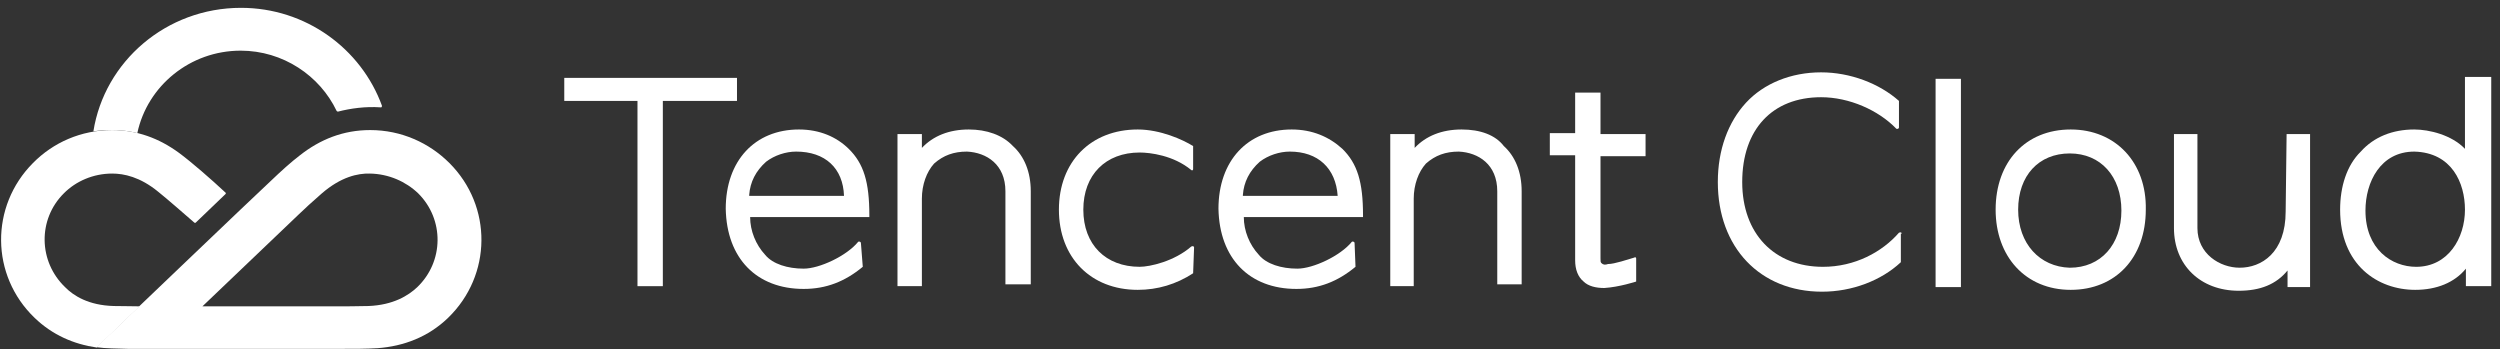
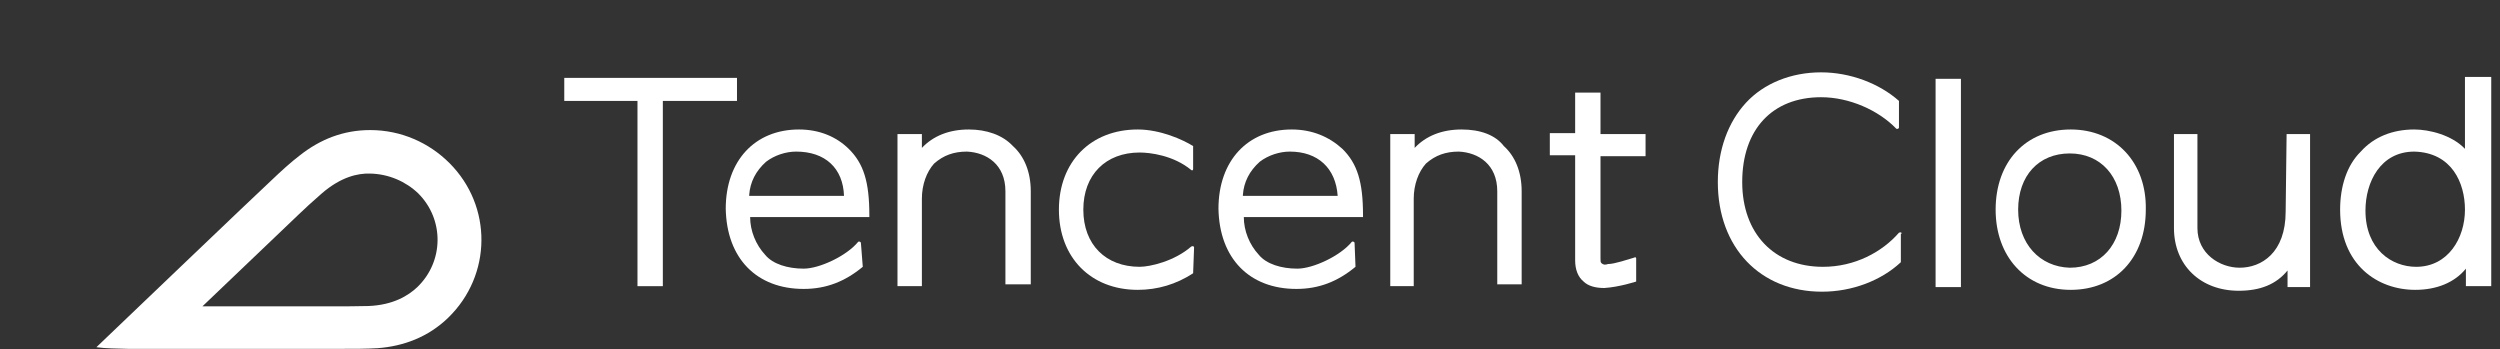
<svg xmlns="http://www.w3.org/2000/svg" width="179" height="25" viewBox="0 0 179 25" fill="none">
  <rect x="0" y="0" width="179" height="25" fill="#333333" stroke="none" />
  <path d="M136.168 16.728C136.168 16.662 136.101 16.596 135.966 16.662C134.757 18.048 132.808 19.104 130.523 19.104C127.028 19.104 124.743 16.728 124.743 13.033C124.743 9.271 126.894 6.961 130.388 6.961C132.405 6.961 134.488 7.885 135.765 9.205C135.832 9.271 135.966 9.205 135.966 9.139V7.225C134.555 5.972 132.472 5.18 130.388 5.18C128.238 5.18 126.289 5.972 125.012 7.357C123.735 8.743 122.996 10.723 122.996 13.033C122.996 17.718 126.02 20.885 130.456 20.885C132.606 20.885 134.69 20.093 136.101 18.774V16.728H136.168Z" fill="white" />
  <path d="M40.402 5.576V7.226H45.644V20.49H47.459V7.226H52.768V5.576H40.402Z" fill="white" />
  <path d="M176.491 10.657C175.55 9.667 173.937 9.271 172.862 9.271C171.316 9.271 169.972 9.799 169.031 10.855C168.023 11.845 167.553 13.363 167.553 15.012C167.553 18.972 170.241 20.753 172.929 20.753C174.475 20.753 175.752 20.226 176.558 19.236V20.489H178.373V5.51H176.491V10.657ZM176.491 15.012C176.491 17.058 175.281 19.104 172.996 19.104C171.249 19.104 169.367 17.85 169.367 15.078C169.367 13.033 170.443 10.855 172.862 10.855C175.55 10.921 176.491 13.099 176.491 15.012Z" fill="white" />
  <path d="M140.402 5.643H138.588V20.556H140.402V5.643Z" fill="white" />
  <path d="M85.496 17.717C85.496 17.651 85.428 17.585 85.294 17.651C84.084 18.707 82.337 19.103 81.598 19.103C79.178 19.103 77.566 17.519 77.566 15.012C77.566 12.504 79.178 10.92 81.598 10.92C82.337 10.92 84.017 11.118 85.294 12.174C85.361 12.24 85.428 12.174 85.428 12.108V10.458C84.689 9.996 83.076 9.271 81.463 9.271C78.103 9.271 75.818 11.58 75.818 15.012C75.818 18.443 78.103 20.753 81.463 20.753C82.875 20.753 84.219 20.357 85.428 19.565L85.496 17.717Z" fill="white" />
  <path d="M61.64 17.387C61.64 17.321 61.506 17.255 61.439 17.321C60.632 18.311 58.683 19.235 57.541 19.235C56.398 19.235 55.323 18.905 54.785 18.245C54.113 17.519 53.71 16.529 53.71 15.54H62.245V15.408C62.245 13.032 61.842 11.712 60.767 10.656C59.893 9.798 58.683 9.271 57.205 9.271C54.046 9.271 51.963 11.514 51.963 14.946C52.03 18.509 54.181 20.687 57.541 20.687C59.154 20.687 60.498 20.159 61.775 19.103L61.64 17.387ZM60.431 14.022H53.643V13.956C53.71 13.032 54.113 12.24 54.853 11.58C55.458 11.118 56.264 10.854 57.003 10.854C59.087 10.854 60.363 12.042 60.431 14.022Z" fill="white" />
  <path d="M163.653 15.143C163.653 18.112 161.906 19.168 160.361 19.168C158.949 19.168 157.336 18.178 157.336 16.331V9.6H155.656V16.331C155.656 18.97 157.538 20.818 160.293 20.818C161.839 20.818 162.981 20.356 163.788 19.366V20.554H165.401V9.6H163.721L163.653 15.143Z" fill="white" />
  <path d="M69.367 9.271C67.956 9.271 66.814 9.732 66.007 10.59V9.6H64.26V20.489H66.007V14.22C66.007 13.23 66.343 12.306 66.881 11.712C67.553 11.118 68.292 10.854 69.233 10.854C70.644 10.92 71.988 11.778 71.988 13.692V20.357H73.803V13.692C73.803 12.306 73.332 11.184 72.526 10.458C71.787 9.666 70.644 9.271 69.367 9.271Z" fill="white" />
  <path d="M96.987 17.387C96.987 17.321 96.852 17.255 96.785 17.321C95.979 18.311 94.03 19.235 92.887 19.235C91.745 19.235 90.67 18.905 90.132 18.245C89.46 17.519 89.057 16.529 89.057 15.54H97.592V15.408C97.592 13.032 97.188 11.712 96.113 10.656C95.172 9.798 93.963 9.271 92.484 9.271C89.326 9.271 87.242 11.514 87.242 14.946C87.309 18.509 89.46 20.687 92.82 20.687C94.433 20.687 95.777 20.159 97.054 19.103L96.987 17.387ZM95.777 14.022H88.99V13.956C89.057 13.032 89.46 12.24 90.199 11.58C90.804 11.118 91.61 10.854 92.35 10.854C94.366 10.854 95.643 12.042 95.777 14.022Z" fill="white" />
  <path d="M104.65 9.271C103.239 9.271 102.097 9.732 101.29 10.59V9.6H99.543V20.489H101.223V14.22C101.223 13.23 101.559 12.306 102.097 11.712C102.769 11.118 103.508 10.854 104.449 10.854C105.86 10.92 107.204 11.778 107.204 13.692V20.357H108.951V13.692C108.951 12.306 108.481 11.184 107.675 10.458C107.07 9.666 105.995 9.271 104.65 9.271Z" fill="white" />
  <path d="M114.865 20.621C115.94 20.555 117.15 20.159 117.15 20.159V18.509C117.15 18.443 117.082 18.377 117.015 18.443C116.545 18.575 115.604 18.905 115.133 18.905C114.932 18.971 114.797 18.971 114.663 18.839C114.596 18.773 114.596 18.707 114.596 18.509V11.184H117.822V9.6H114.596V6.631H112.781V9.534H110.967V11.118H112.781V18.641C112.781 19.301 112.983 19.829 113.386 20.159C113.722 20.489 114.26 20.621 114.865 20.621Z" fill="white" />
  <path d="M148.263 9.271C145.037 9.271 142.887 11.58 142.887 15.012C142.887 18.377 145.037 20.753 148.263 20.753C151.489 20.753 153.639 18.443 153.639 15.012C153.707 11.646 151.489 9.271 148.263 9.271ZM144.5 15.012C144.5 12.57 145.978 10.986 148.196 10.986C150.414 10.986 151.892 12.636 151.892 15.078C151.892 17.519 150.414 19.169 148.196 19.169C146.045 19.103 144.5 17.453 144.5 15.012Z" fill="white" />
  <path d="M32.176 11.672C30.735 10.233 28.741 9.313 26.506 9.313C24.584 9.313 22.927 9.974 21.461 11.13C20.812 11.625 20.164 12.215 19.323 13.017C18.891 13.395 6.902 24.86 6.902 24.86C7.551 24.954 8.392 24.954 9.185 24.978C9.905 24.978 23.72 24.978 24.296 24.978C25.449 24.978 26.218 24.978 27.035 24.93C28.909 24.789 30.663 24.128 32.08 22.76C35.227 19.717 35.275 14.763 32.176 11.672ZM29.87 20.566C29.245 21.156 28.164 21.84 26.386 21.911C25.545 21.934 24.584 21.934 24.128 21.934H14.494C17.978 18.608 21.053 15.683 21.389 15.353C21.701 15.046 22.422 14.385 23.047 13.843C24.416 12.663 25.617 12.404 26.482 12.427C27.828 12.451 29.053 12.994 29.942 13.843C31.816 15.707 31.792 18.726 29.87 20.566Z" fill="white" />
-   <path d="M12.811 10.941C11.394 9.903 9.808 9.313 8.031 9.313C5.796 9.313 3.802 10.21 2.361 11.672C-0.714 14.763 -0.69 19.717 2.481 22.76C3.754 23.987 5.292 24.647 6.925 24.883L10.001 21.934C9.496 21.934 8.799 21.911 8.151 21.911C6.349 21.864 5.268 21.18 4.667 20.566C2.745 18.726 2.697 15.707 4.571 13.843C5.436 12.97 6.685 12.427 8.031 12.427C8.871 12.427 10.025 12.663 11.322 13.725C11.947 14.22 13.316 15.423 13.917 15.942C13.941 15.966 13.989 15.966 14.013 15.942L16.151 13.89C16.175 13.866 16.175 13.796 16.151 13.796C15.118 12.829 13.676 11.578 12.811 10.941Z" fill="white" />
-   <path d="M27.347 7.567C25.857 3.486 21.893 0.561 17.256 0.561C11.899 0.561 7.478 4.406 6.686 9.407C7.118 9.336 7.55 9.313 8.007 9.313C8.656 9.313 9.256 9.383 9.809 9.525C9.833 9.525 9.833 9.525 9.833 9.525C10.553 6.152 13.605 3.627 17.232 3.627C20.259 3.627 22.902 5.42 24.103 7.944C24.127 7.968 24.151 7.992 24.199 7.992C25.112 7.756 26.169 7.614 27.227 7.685C27.323 7.708 27.347 7.661 27.347 7.567Z" fill="white" />
</svg>